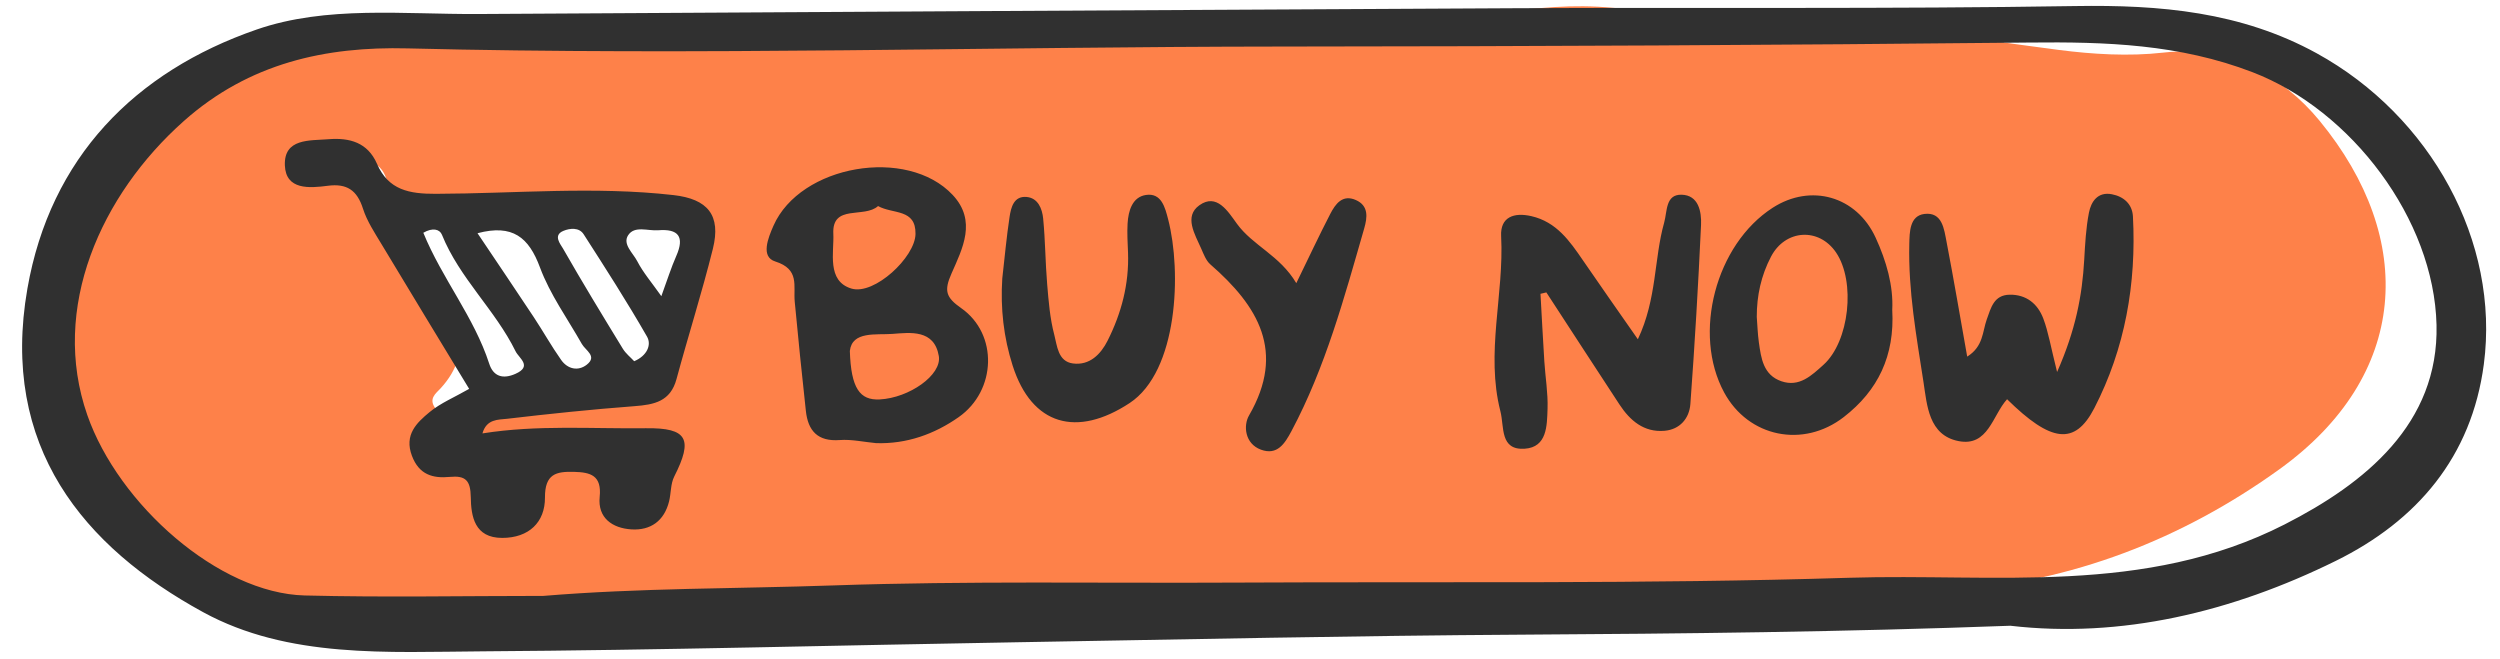
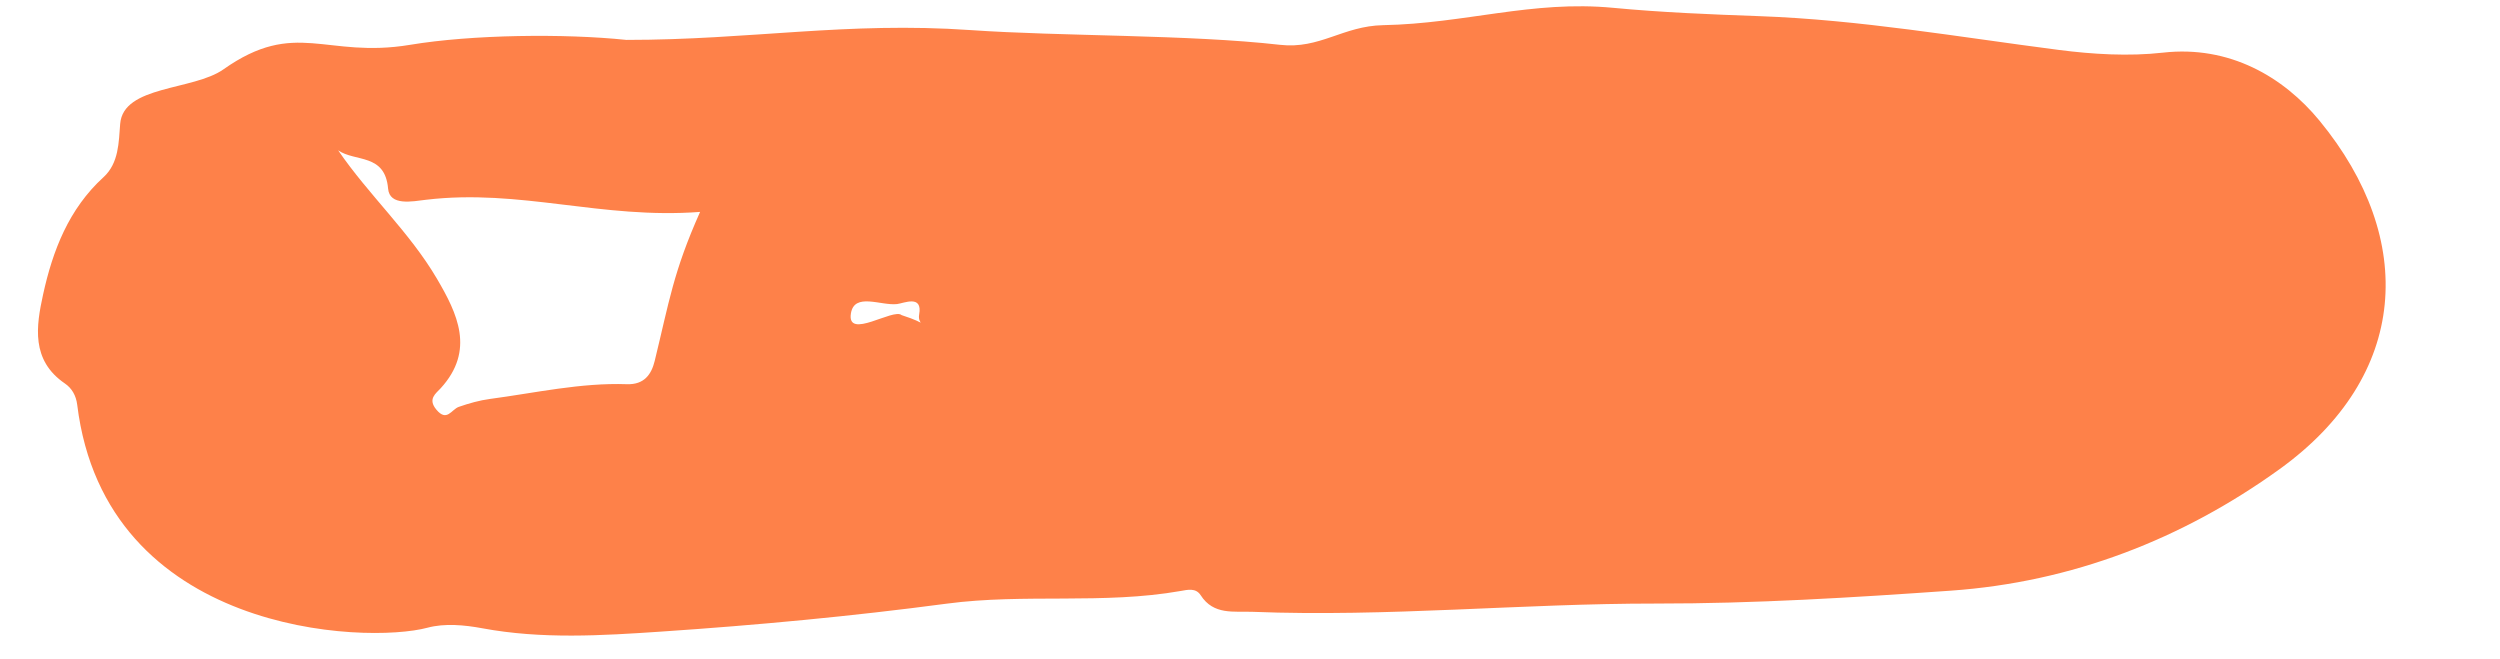
<svg xmlns="http://www.w3.org/2000/svg" fill="#000000" height="134" preserveAspectRatio="xMidYMid meet" version="1" viewBox="-4.5 -1.2 508.7 134.0" width="508.7" zoomAndPan="magnify">
  <g id="change1_1">
    <path d="M122.957,6.92c25.337,0,44.785-3.752,70-2c18.618,1.294,44.385,0.884,63,3 c8.12,0.923,12.782-3.842,21-4c16.628-0.319,30.311-5.099,46.763-3.531 c9.843,0.938,19.827,1.34,29.748,1.696c20.517,0.737,40.656,4.258,60.938,6.871 c6.872,0.886,14.232,1.343,21.231,0.554c13.496-1.521,24.501,4.924,31.835,13.844 c19.881,24.182,18.203,51.937-8.136,70.917c-19.824,14.286-42.297,22.979-66.889,24.717 c-19.943,1.409-39.952,2.638-59.93,2.623c-27.392-0.021-54.708,2.764-82.107,1.683 c-3.856-0.152-7.972,0.713-10.597-3.379c-0.987-1.538-2.652-1.112-4.068-0.863 c-15.755,2.778-31.752,0.471-47.6,2.579c-19.288,2.566-38.705,4.378-58.123,5.687 c-12.078,0.815-24.273,1.577-36.391-0.679c-3.615-0.673-7.667-1.046-11.132-0.115 c-12.553,3.373-65.541,1.395-71.288-45.359c-0.233-1.897-1.104-3.377-2.499-4.328 c-6.947-4.736-5.851-11.693-4.443-18.119C6.22,49.809,9.485,41.31,16.564,34.851 c3.132-2.857,3.092-7.13,3.389-10.851c0.626-7.851,14.872-6.755,21.004-11.081 c14.741-10.399,20.761-2.13,38-5C91.541,5.824,110.312,5.6,122.957,6.92z M64.305,29.385 c6.252,9.135,14.529,16.628,20.1,26.124c4.156,7.085,7.815,14.571,0.769,22.29 c-0.98,1.074-2.684,2.167-0.901,4.33c2.163,2.623,3.076-0.016,4.59-0.543 c2.066-0.72,4.217-1.327,6.38-1.615c9.247-1.232,18.419-3.32,27.814-2.994 c3.543,0.123,4.998-2.019,5.658-4.718c2.954-12.073,3.783-18.12,9.241-30.339 c-20.126,1.525-36.55-4.761-55.758-2.472c-2.763,0.329-7.419,1.313-7.728-2.266 C73.846,29.955,67.768,31.806,64.305,29.385z M178.957,62.919c6.001,1.931,3.149,2.195,3.572-0.128 c0.747-4.099-3.112-2.282-4.498-2.12c-3.261,0.379-8.709-2.431-9.39,1.923 C167.788,68.039,177.292,61.437,178.957,62.919z" fill="#fe8149" />
  </g>
  <g id="change2_1">
-     <path d="M466.901,9.641c-15.399-8.46-31.892-9.887-49.125-9.609 c-37.836,0.609-75.685,0.256-113.529,0.438c-70.498,0.341-140.995,0.783-211.494,1.183 C77.645,1.738,61.9-0.1,47.719,4.811C22.927,13.394,5.737,30.873,1.077,57.523 c-5.622,32.158,11.439,52.555,35.739,65.833c17.332,9.47,37.624,8.107,56.944,7.977 c36.278-0.244,72.551-1.233,108.827-1.849c34.25-0.582,68.5-1.339,102.752-1.544 c32.587-0.195,65.167-0.551,99.236-1.813c22.436,2.609,44.971-2.721,66.226-13.207 c16.505-8.142,27.62-21.151,30.109-39.996C504.197,48.035,490.135,22.407,466.901,9.641z M460.374,105.511c-28.536,14.545-58.915,9.92-88.642,10.854c-41.502,1.303-83.061,0.759-124.597,0.981 c-27.375,0.146-54.773-0.366-82.12,0.577c-19.655,0.678-39.322,0.504-58.962,2.131 c-16.187,0-32.381,0.324-48.556-0.088c-17.454-0.444-37.859-18.479-44.23-36.702 C5.661,61.502,16.036,38.413,32.922,23.414c13.274-11.791,28.851-15.189,45.507-14.768 c59.223,1.497,118.43-0.332,177.643-0.374C306.874,8.236,357.677,7.988,408.475,7.455 c15.505-0.163,30.496,0.313,45.395,6.045c20.091,7.731,36.906,29.922,37.413,51.422 C491.757,85.041,476.735,97.172,460.374,105.511z M132.547,38.498 c-16.118-1.834-32.251-0.307-48.372-0.258c-5.376,0.017-9.629-0.748-11.96-6.097 c-1.892-4.344-5.554-5.356-9.851-5.015c-3.888,0.308-9.101-0.203-8.9,5.314 c0.185,5.049,5.007,4.649,8.734,4.16c3.89-0.51,5.967,0.911,7.158,4.647 c0.814,2.553,2.372,4.898,3.774,7.23c5.924,9.863,11.913,19.686,17.833,29.448 c-2.995,1.716-5.81,2.878-8.054,4.731c-2.636,2.178-5.202,4.612-3.589,8.894 c1.447,3.839,4.235,4.622,7.701,4.289c3.178-0.305,4.224,0.68,4.272,4.096 c0.056,3.941,0.765,8.313,6.382,8.317c5.435,0.004,8.74-3.179,8.714-8.214 c-0.023-4.844,2.304-5.321,5.918-5.226c3.336,0.087,5.664,0.701,5.216,5.093 c-0.435,4.273,2.572,6.376,6.476,6.614c3.902,0.238,6.654-1.738,7.641-5.688 c0.419-1.679,0.3-3.585,1.054-5.071c3.841-7.58,2.753-9.93-5.736-9.826 c-11.049,0.135-22.126-0.721-33.293,1.054c0.844-2.976,3.236-2.767,5.001-2.974 c8.624-1.014,17.269-1.913,25.927-2.568c4.017-0.304,7.329-0.944,8.563-5.514 c2.391-8.852,5.183-17.601,7.397-26.495C142.264,42.566,139.499,39.289,132.547,38.498z M100.382,74.87 c-2.572,1.14-4.497,0.522-5.334-2.058c-3.081-9.501-9.573-17.275-13.41-26.648 c1.913-1.115,3.338-0.711,3.788,0.404c3.566,8.832,10.85,15.29,14.988,23.725 C101.099,71.688,103.89,73.315,100.382,74.87z M114.905,73c-1.767,1.395-3.905,0.906-5.215-0.951 c-1.988-2.816-3.677-5.841-5.581-8.72c-3.657-5.527-7.376-11.014-11.443-17.074 c7.159-1.896,10.44,0.845,12.712,6.97c2.035,5.487,5.6,10.409,8.517,15.564 C114.654,70.131,117.086,71.278,114.905,73z M124.547,72.301c-0.741-0.799-1.712-1.557-2.314-2.541 c-4.131-6.757-8.255-13.521-12.18-20.398c-0.5-0.875-2.086-2.685,0.087-3.585 c1.311-0.543,3.192-0.756,4.121,0.69c4.418,6.873,8.837,13.755,12.9,20.838 C128.101,68.943,127.202,71.168,124.547,72.301z M133.111,50.875c-1.061,2.405-1.845,4.933-3.041,8.189 c-1.94-2.752-3.704-4.792-4.907-7.122c-0.852-1.651-3.022-3.451-1.857-5.261 c1.307-2.028,4.022-0.861,6.123-1.028C133.537,45.324,134.842,46.954,133.111,50.875z M191.083,61.5 c-3.157-2.206-3.507-3.563-1.973-7.044c2.236-5.076,5.192-10.706,0.244-15.987 c-9.267-9.89-31.032-6.111-36.474,6.275c-1.104,2.512-2.632,6.317,0.358,7.257 c5.03,1.582,3.673,4.947,3.972,8.168c0.69,7.416,1.464,14.824,2.265,22.229 c0.439,4.063,2.399,6.272,6.884,5.943c2.439-0.179,4.935,0.397,7.403,0.627 c6.224,0.206,11.868-1.825,16.808-5.29C198.285,78.268,198.617,66.762,191.083,61.5z M165.066,46.367 c-0.301-6.117,6.31-3.086,9.1-5.638c3.017,1.694,7.704,0.473,7.621,5.685 c-0.075,4.735-8.397,12.501-13.037,11.105C163.65,55.985,165.249,50.079,165.066,46.367z M174.487,80.077c-4.023,0.199-5.822-2.251-6.06-9.864c0.453-4.085,5.349-3.223,8.689-3.472 c3.597-0.268,8.482-0.959,9.413,4.505C187.186,75.102,180.489,79.78,174.487,80.077z M429.51,42.844 c0.723,13.665-1.601,26.88-7.862,39.009c-3.968,7.686-8.855,6.935-17.75-1.818 c-2.967,3.27-3.837,9.7-9.873,8.519c-6.097-1.193-6.411-7.308-7.128-11.965 c-1.433-9.314-3.127-18.66-2.895-28.149c0.059-2.38,0.055-5.73,3.064-6.105 c3.653-0.455,4.017,3.086,4.52,5.693c1.453,7.533,2.73,15.1,4.198,23.337 c3.313-2.066,3.09-5.101,3.984-7.578c0.855-2.368,1.444-4.966,4.655-5.02 c3.404-0.057,5.717,1.864,6.844,4.844c1.04,2.747,1.51,5.709,2.809,10.883 c3.8-8.6,5.104-15.568,5.519-22.81c0.184-3.214,0.348-6.462,0.962-9.61 c0.441-2.261,1.795-4.296,4.659-3.749C427.62,38.784,429.376,40.311,429.51,42.844z M341.627,44.587 c-0.561,12.148-1.278,24.292-2.169,36.42c-0.214,2.924-2.126,5.189-5.27,5.452 c-4.18,0.351-7.003-2.072-9.158-5.353c-4.981-7.588-9.92-15.202-14.876-22.806 c-0.398,0.094-0.797,0.189-1.196,0.284c0.259,4.583,0.493,9.167,0.784,13.748 c0.204,3.221,0.765,6.446,0.654,9.652c-0.118,3.407-0.078,7.826-4.651,8.123 c-5.088,0.331-4.127-4.435-4.943-7.624c-3.041-11.889,0.772-23.736,0.15-35.62 c-0.204-3.9,2.592-4.909,6.184-4.073c5.077,1.182,7.762,5.038,10.453,8.971 c3.478,5.082,7.03,10.113,11.184,16.074c3.902-8.244,3.261-16.327,5.353-23.745 c0.646-2.285,0.237-5.742,3.537-5.669C341.121,38.496,341.753,41.867,341.627,44.587z M377.154,47.159 c-3.896-8.472-13.195-11.069-20.938-6.089c-11.609,7.465-16.379,25.615-9.882,37.595 c4.93,9.091,16.066,11.394,24.321,5.011c6.993-5.407,10.406-12.487,9.881-21.824 C380.783,56.955,379.34,51.917,377.154,47.159z M366.525,73.045c-2.399,2.149-4.895,4.601-8.563,3.327 c-3.671-1.275-4.113-4.673-4.568-7.907c-0.241-1.71-0.291-3.447-0.426-5.172 c-0.011-4.346,0.896-8.443,2.898-12.271c2.907-5.561,9.751-5.977,13.235-0.843 C373.125,56.109,371.81,68.312,366.525,73.045z M233.194,43.433 c2.768,10.669,2.004,30.904-7.839,37.382c-10.699,7.041-19.896,4.601-23.802-7.626 c-1.838-5.749-2.497-11.653-2.11-17.71c0.48-4.188,0.855-8.392,1.486-12.558 c0.293-1.932,0.864-4.273,3.466-4.043c2.335,0.207,3.172,2.413,3.366,4.378 c0.438,4.443,0.441,8.928,0.817,13.379c0.291,3.451,0.564,6.96,1.445,10.284 c0.585,2.206,0.726,5.431,3.798,5.838c3.376,0.447,5.648-1.851,7.04-4.611 c2.827-5.606,4.403-11.571,4.17-17.925c-0.072-1.983-0.208-3.975-0.09-5.95 c0.154-2.602,0.975-5.394,3.747-5.802C231.861,38.001,232.583,41.083,233.194,43.433z M273.085,45.293 c-4.051,14.05-7.856,28.185-14.789,41.209c-1.378,2.589-2.906,5.012-6.22,3.796 c-3.295-1.209-3.608-4.914-2.427-6.955c7.526-13.014,1.837-22.285-7.862-30.74 c-0.883-0.77-1.362-2.071-1.859-3.201c-1.289-2.93-3.569-6.567-0.37-8.843 c3.529-2.513,5.803,1.25,7.629,3.766c3.243,4.472,8.713,6.408,12.085,12.092 c2.591-5.314,4.659-9.737,6.9-14.07c1.049-2.028,2.489-4.063,5.234-2.837 C274.025,40.68,273.736,43.039,273.085,45.293z" fill="#303030" />
-   </g>
+     </g>
</svg>